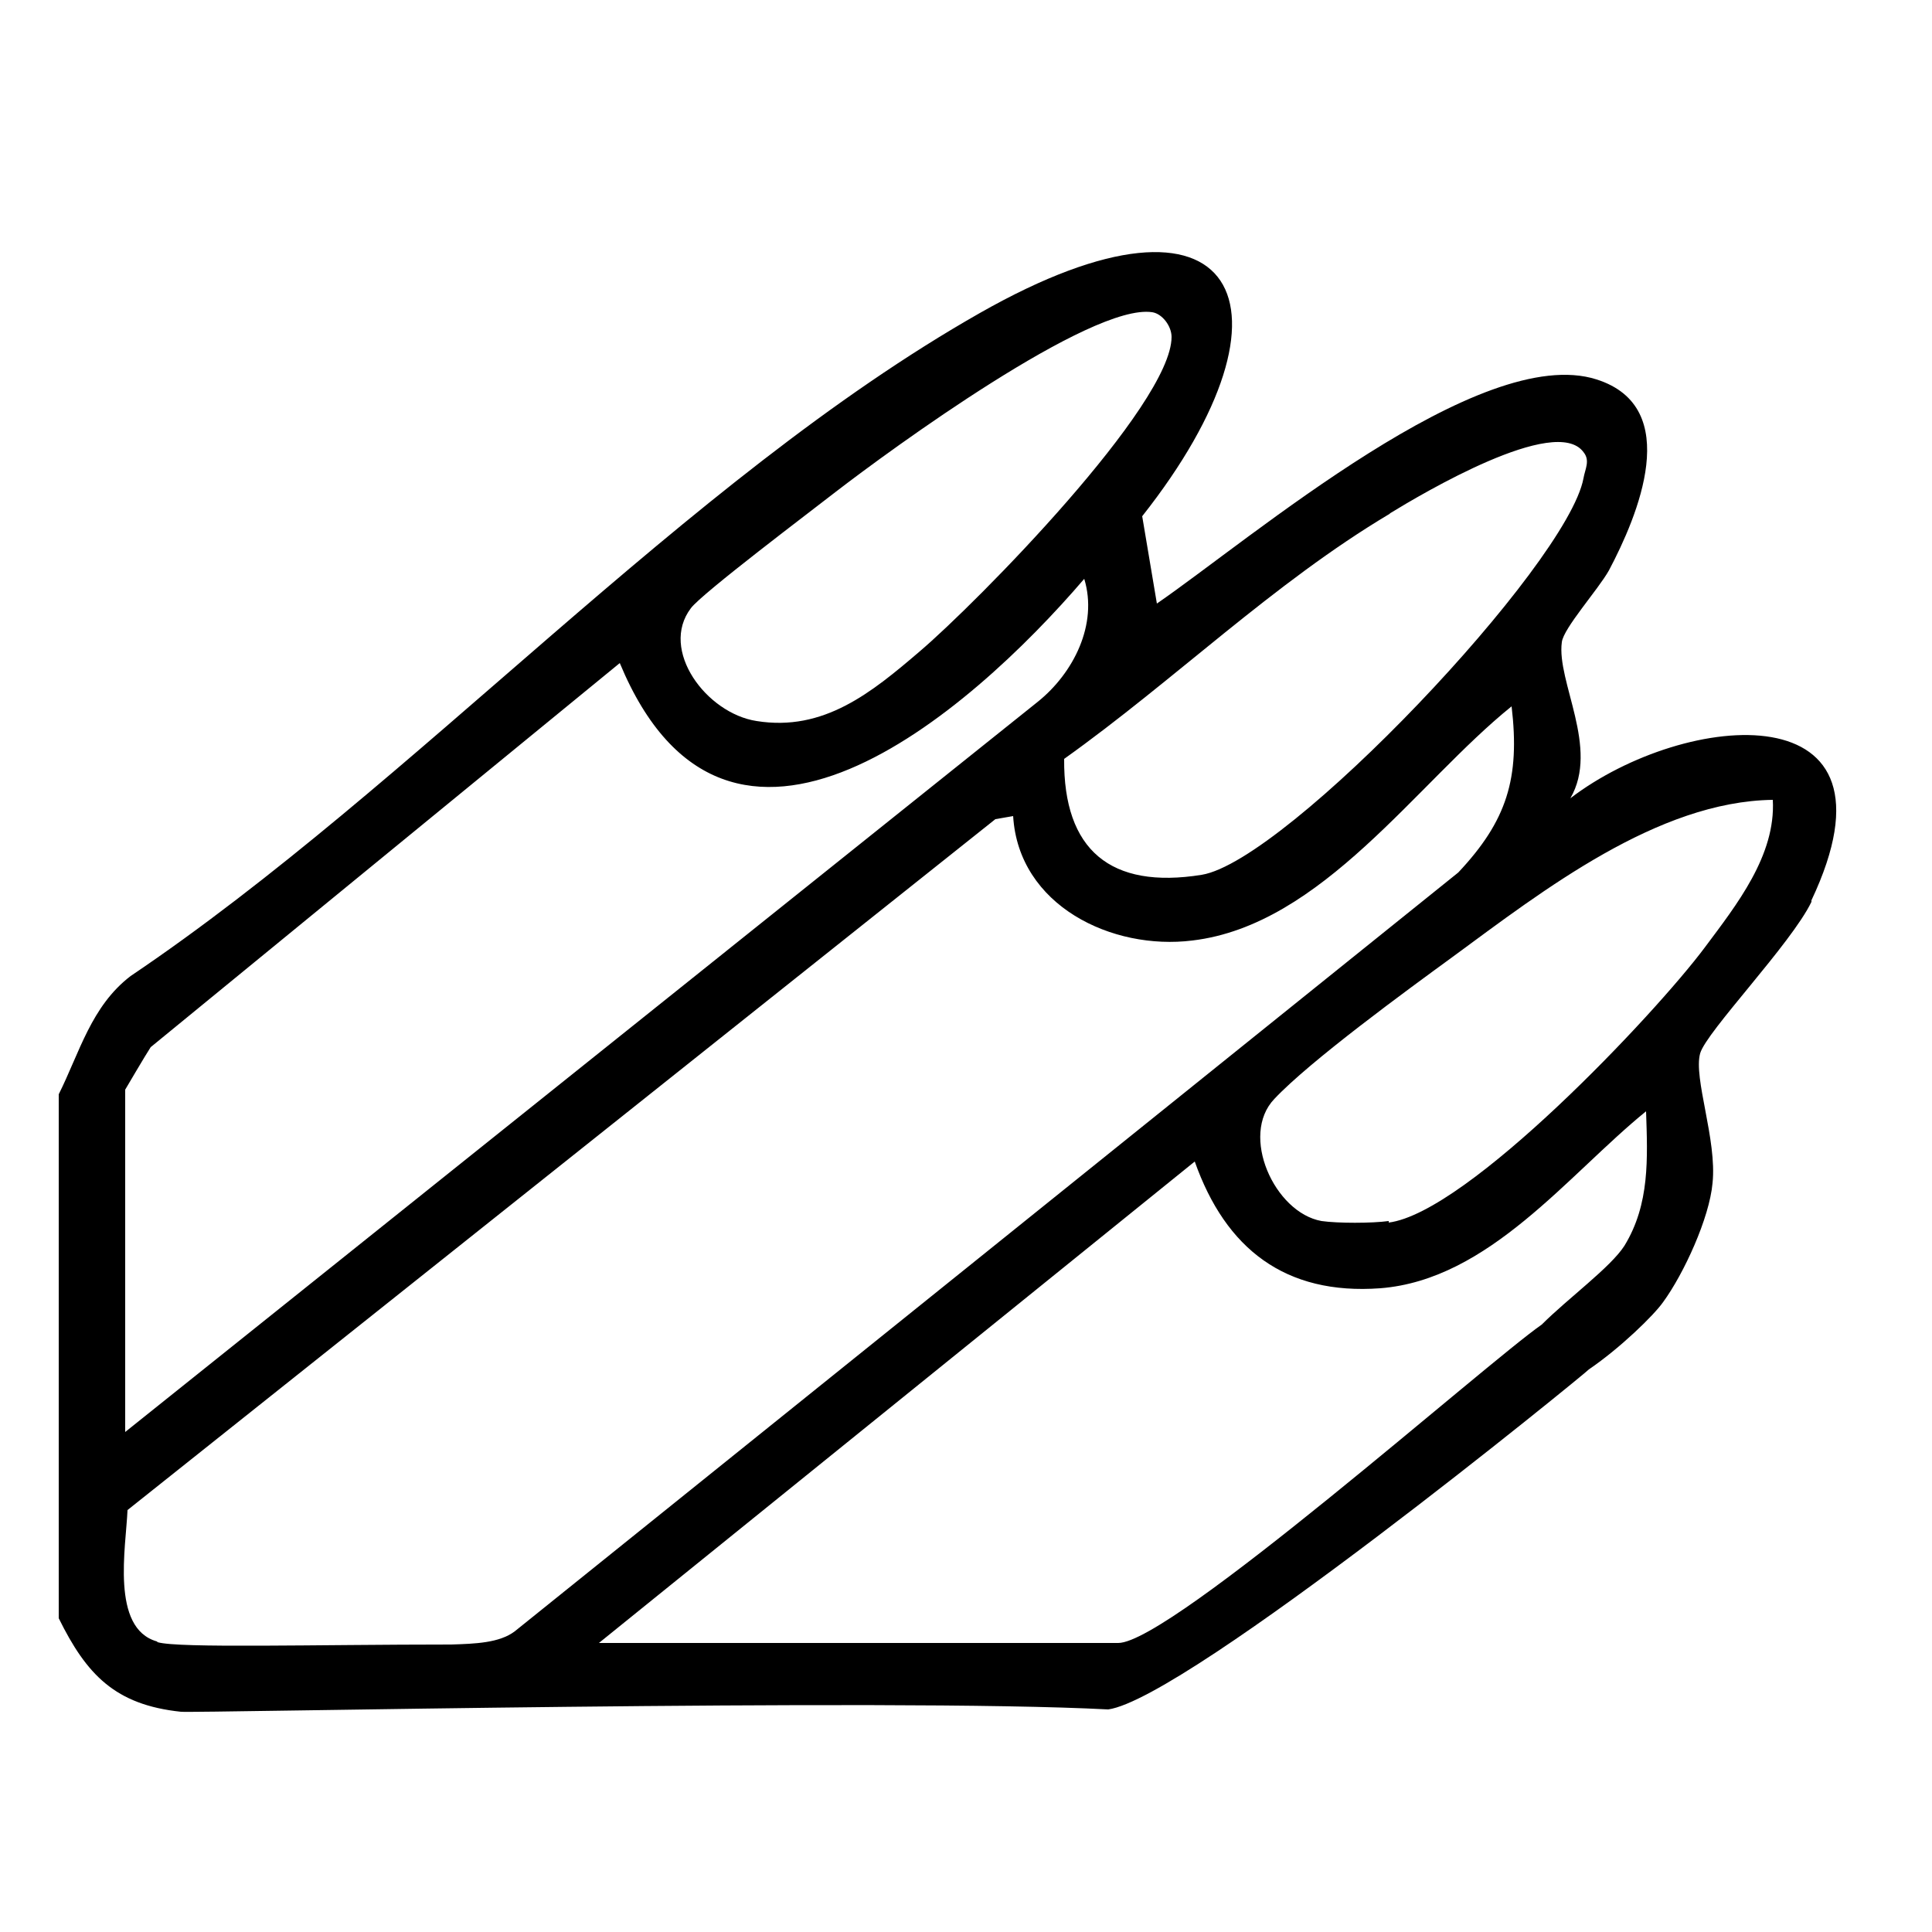
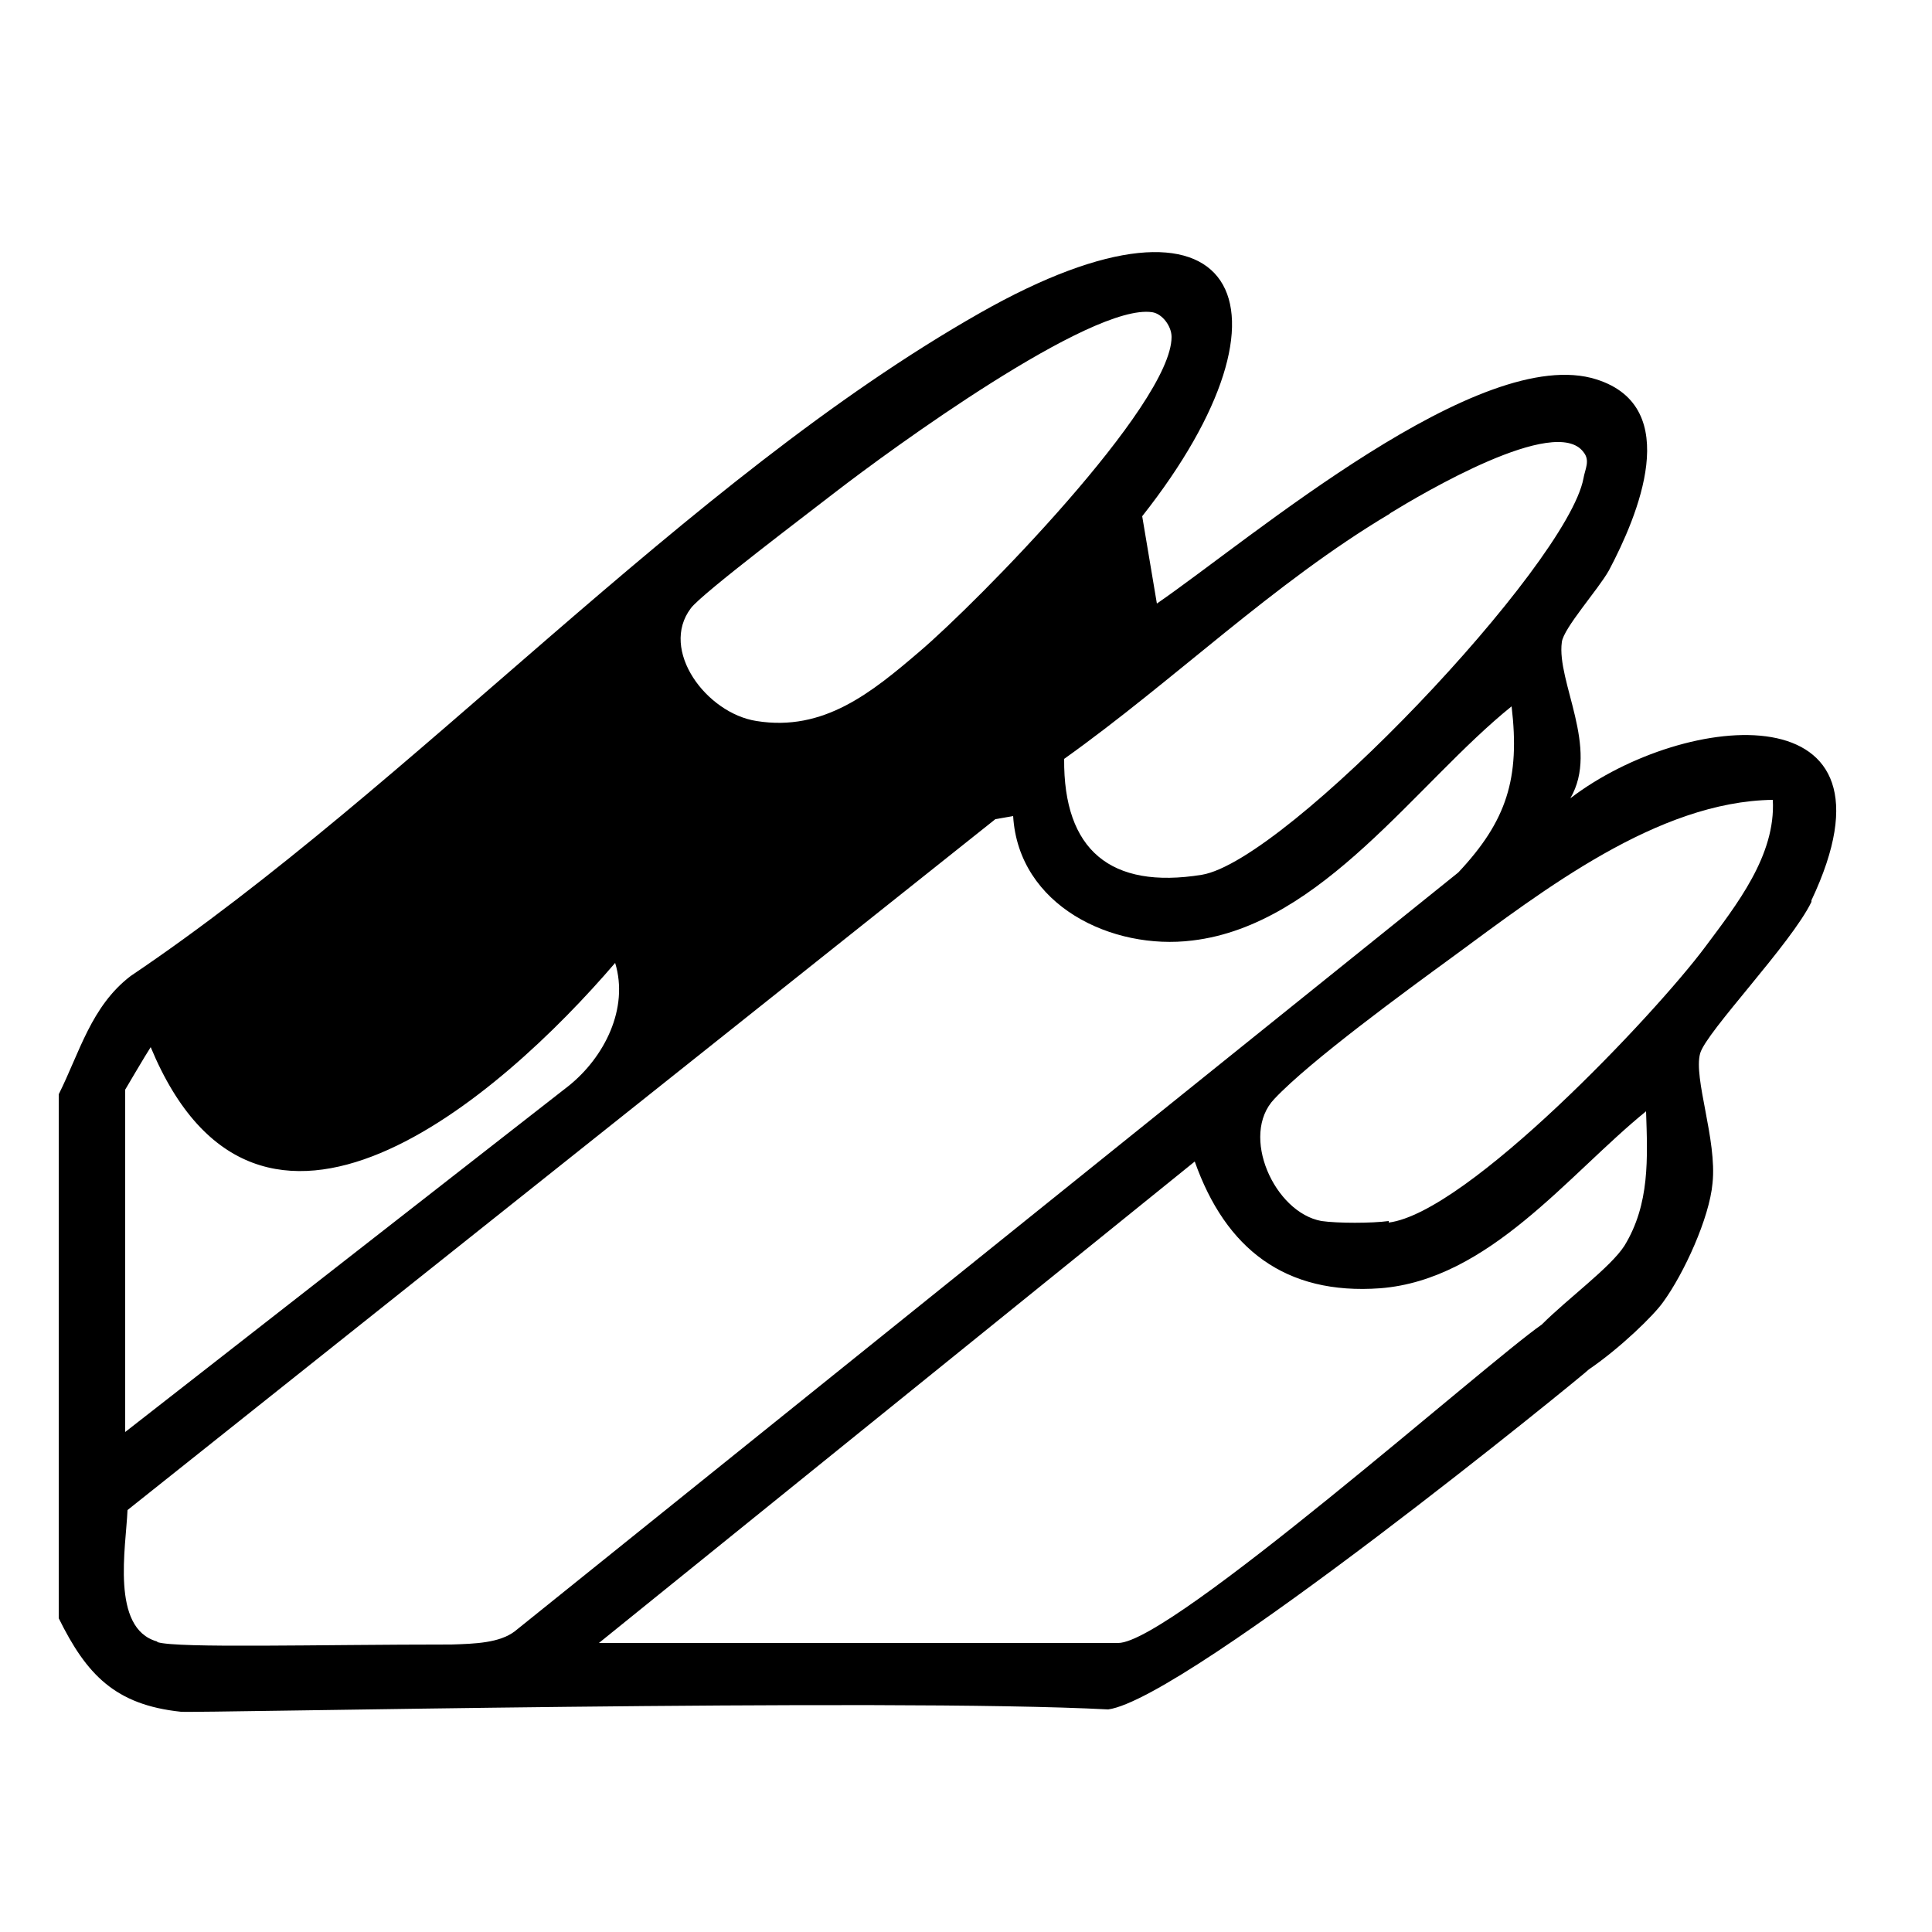
<svg xmlns="http://www.w3.org/2000/svg" viewBox="0 0 25 25" id="Layer_1">
-   <path d="M23.44,11.65c1.29-2.73-1.63-2.46-3.12-1.32.38-.65-.18-1.51-.11-2.02.02-.18.47-.68.61-.93.37-.7.97-2.11-.16-2.47-1.5-.48-4.47,2.06-5.69,2.9l-.19-1.13c2.14-2.71,1.26-4.54-2.1-2.63-3.82,2.17-7.31,6.1-10.99,8.58-.51.39-.66.99-.93,1.53v6.78c.36.73.73,1.12,1.58,1.21.17.02,9.16-.18,12-.03,1.02-.14,6.19-4.36,6.22-4.4.41-.28.84-.7.96-.87.27-.37.6-1.09.64-1.54.06-.56-.25-1.36-.16-1.68.08-.28,1.18-1.42,1.44-1.96ZM17.99,6.64c.41-.25,2.14-1.28,2.5-.79.09.11.02.22,0,.34-.21,1.12-3.84,4.95-4.94,5.13-1.18.19-1.79-.32-1.78-1.5,1.43-1.02,2.7-2.27,4.21-3.17ZM8.94,7.87c.14-.19,1.56-1.26,1.88-1.51.7-.54,3.3-2.44,4.09-2.32.13.02.25.18.25.32,0,.88-2.52,3.44-3.26,4.07-.62.53-1.24,1.04-2.11.9-.65-.1-1.26-.92-.85-1.46ZM1.62,14.1s.27-.46.33-.55l6.07-4.97c1.4,3.37,4.52.65,6.01-1.09.18.59-.14,1.22-.6,1.59L1.62,18.53v-4.43ZM2.03,21.24c-.6-.17-.4-1.22-.38-1.7l11.23-8.94.23-.04c.07,1.16,1.28,1.74,2.32,1.61,1.68-.2,2.9-2.04,4.13-3.03.11.93-.06,1.48-.69,2.15l-12.21,9.82c-.2.15-.51.16-.82.17-1.75,0-3.53.05-3.8-.03ZM21.02,16.12c-.18.28-.73.68-1.07,1.02-.72.5-4.8,4.12-5.48,4.12h-6.72l7.71-6.23c.4,1.13,1.17,1.73,2.4,1.64,1.41-.11,2.43-1.47,3.44-2.29.02.61.05,1.2-.28,1.74ZM17.97,15.8c-.22.03-.66.03-.87,0-.61-.11-1.06-1.11-.61-1.58.46-.49,1.72-1.41,2.31-1.84,1.17-.86,2.65-2.01,4.14-2.03.04.72-.47,1.36-.88,1.91-.65.87-3.07,3.43-4.09,3.56Z" />
+   <path d="M23.44,11.65c1.29-2.73-1.63-2.46-3.12-1.32.38-.65-.18-1.51-.11-2.02.02-.18.47-.68.61-.93.37-.7.97-2.11-.16-2.47-1.5-.48-4.47,2.06-5.69,2.9l-.19-1.13c2.14-2.71,1.26-4.54-2.1-2.63-3.82,2.17-7.31,6.1-10.99,8.58-.51.39-.66.99-.93,1.53v6.78c.36.73.73,1.12,1.58,1.21.17.02,9.16-.18,12-.03,1.02-.14,6.19-4.36,6.22-4.4.41-.28.84-.7.96-.87.27-.37.6-1.09.64-1.54.06-.56-.25-1.36-.16-1.68.08-.28,1.18-1.42,1.44-1.96ZM17.99,6.64c.41-.25,2.14-1.28,2.5-.79.09.11.02.22,0,.34-.21,1.12-3.84,4.95-4.94,5.13-1.18.19-1.79-.32-1.78-1.5,1.43-1.02,2.7-2.27,4.21-3.17ZM8.94,7.87c.14-.19,1.56-1.26,1.88-1.51.7-.54,3.3-2.44,4.09-2.32.13.02.25.18.25.32,0,.88-2.52,3.44-3.26,4.07-.62.53-1.24,1.04-2.11.9-.65-.1-1.26-.92-.85-1.46ZM1.62,14.1s.27-.46.33-.55c1.4,3.37,4.52.65,6.01-1.09.18.59-.14,1.22-.6,1.59L1.62,18.53v-4.43ZM2.03,21.24c-.6-.17-.4-1.22-.38-1.7l11.23-8.94.23-.04c.07,1.16,1.28,1.74,2.32,1.61,1.68-.2,2.9-2.04,4.13-3.03.11.93-.06,1.48-.69,2.15l-12.21,9.82c-.2.15-.51.16-.82.17-1.75,0-3.53.05-3.8-.03ZM21.02,16.12c-.18.28-.73.68-1.07,1.02-.72.5-4.8,4.12-5.48,4.12h-6.72l7.71-6.23c.4,1.13,1.17,1.73,2.4,1.64,1.41-.11,2.43-1.47,3.44-2.29.02.61.05,1.2-.28,1.74ZM17.97,15.8c-.22.03-.66.03-.87,0-.61-.11-1.06-1.11-.61-1.58.46-.49,1.72-1.41,2.31-1.84,1.17-.86,2.65-2.01,4.14-2.03.04.72-.47,1.36-.88,1.91-.65.87-3.07,3.43-4.09,3.56Z" />
</svg>